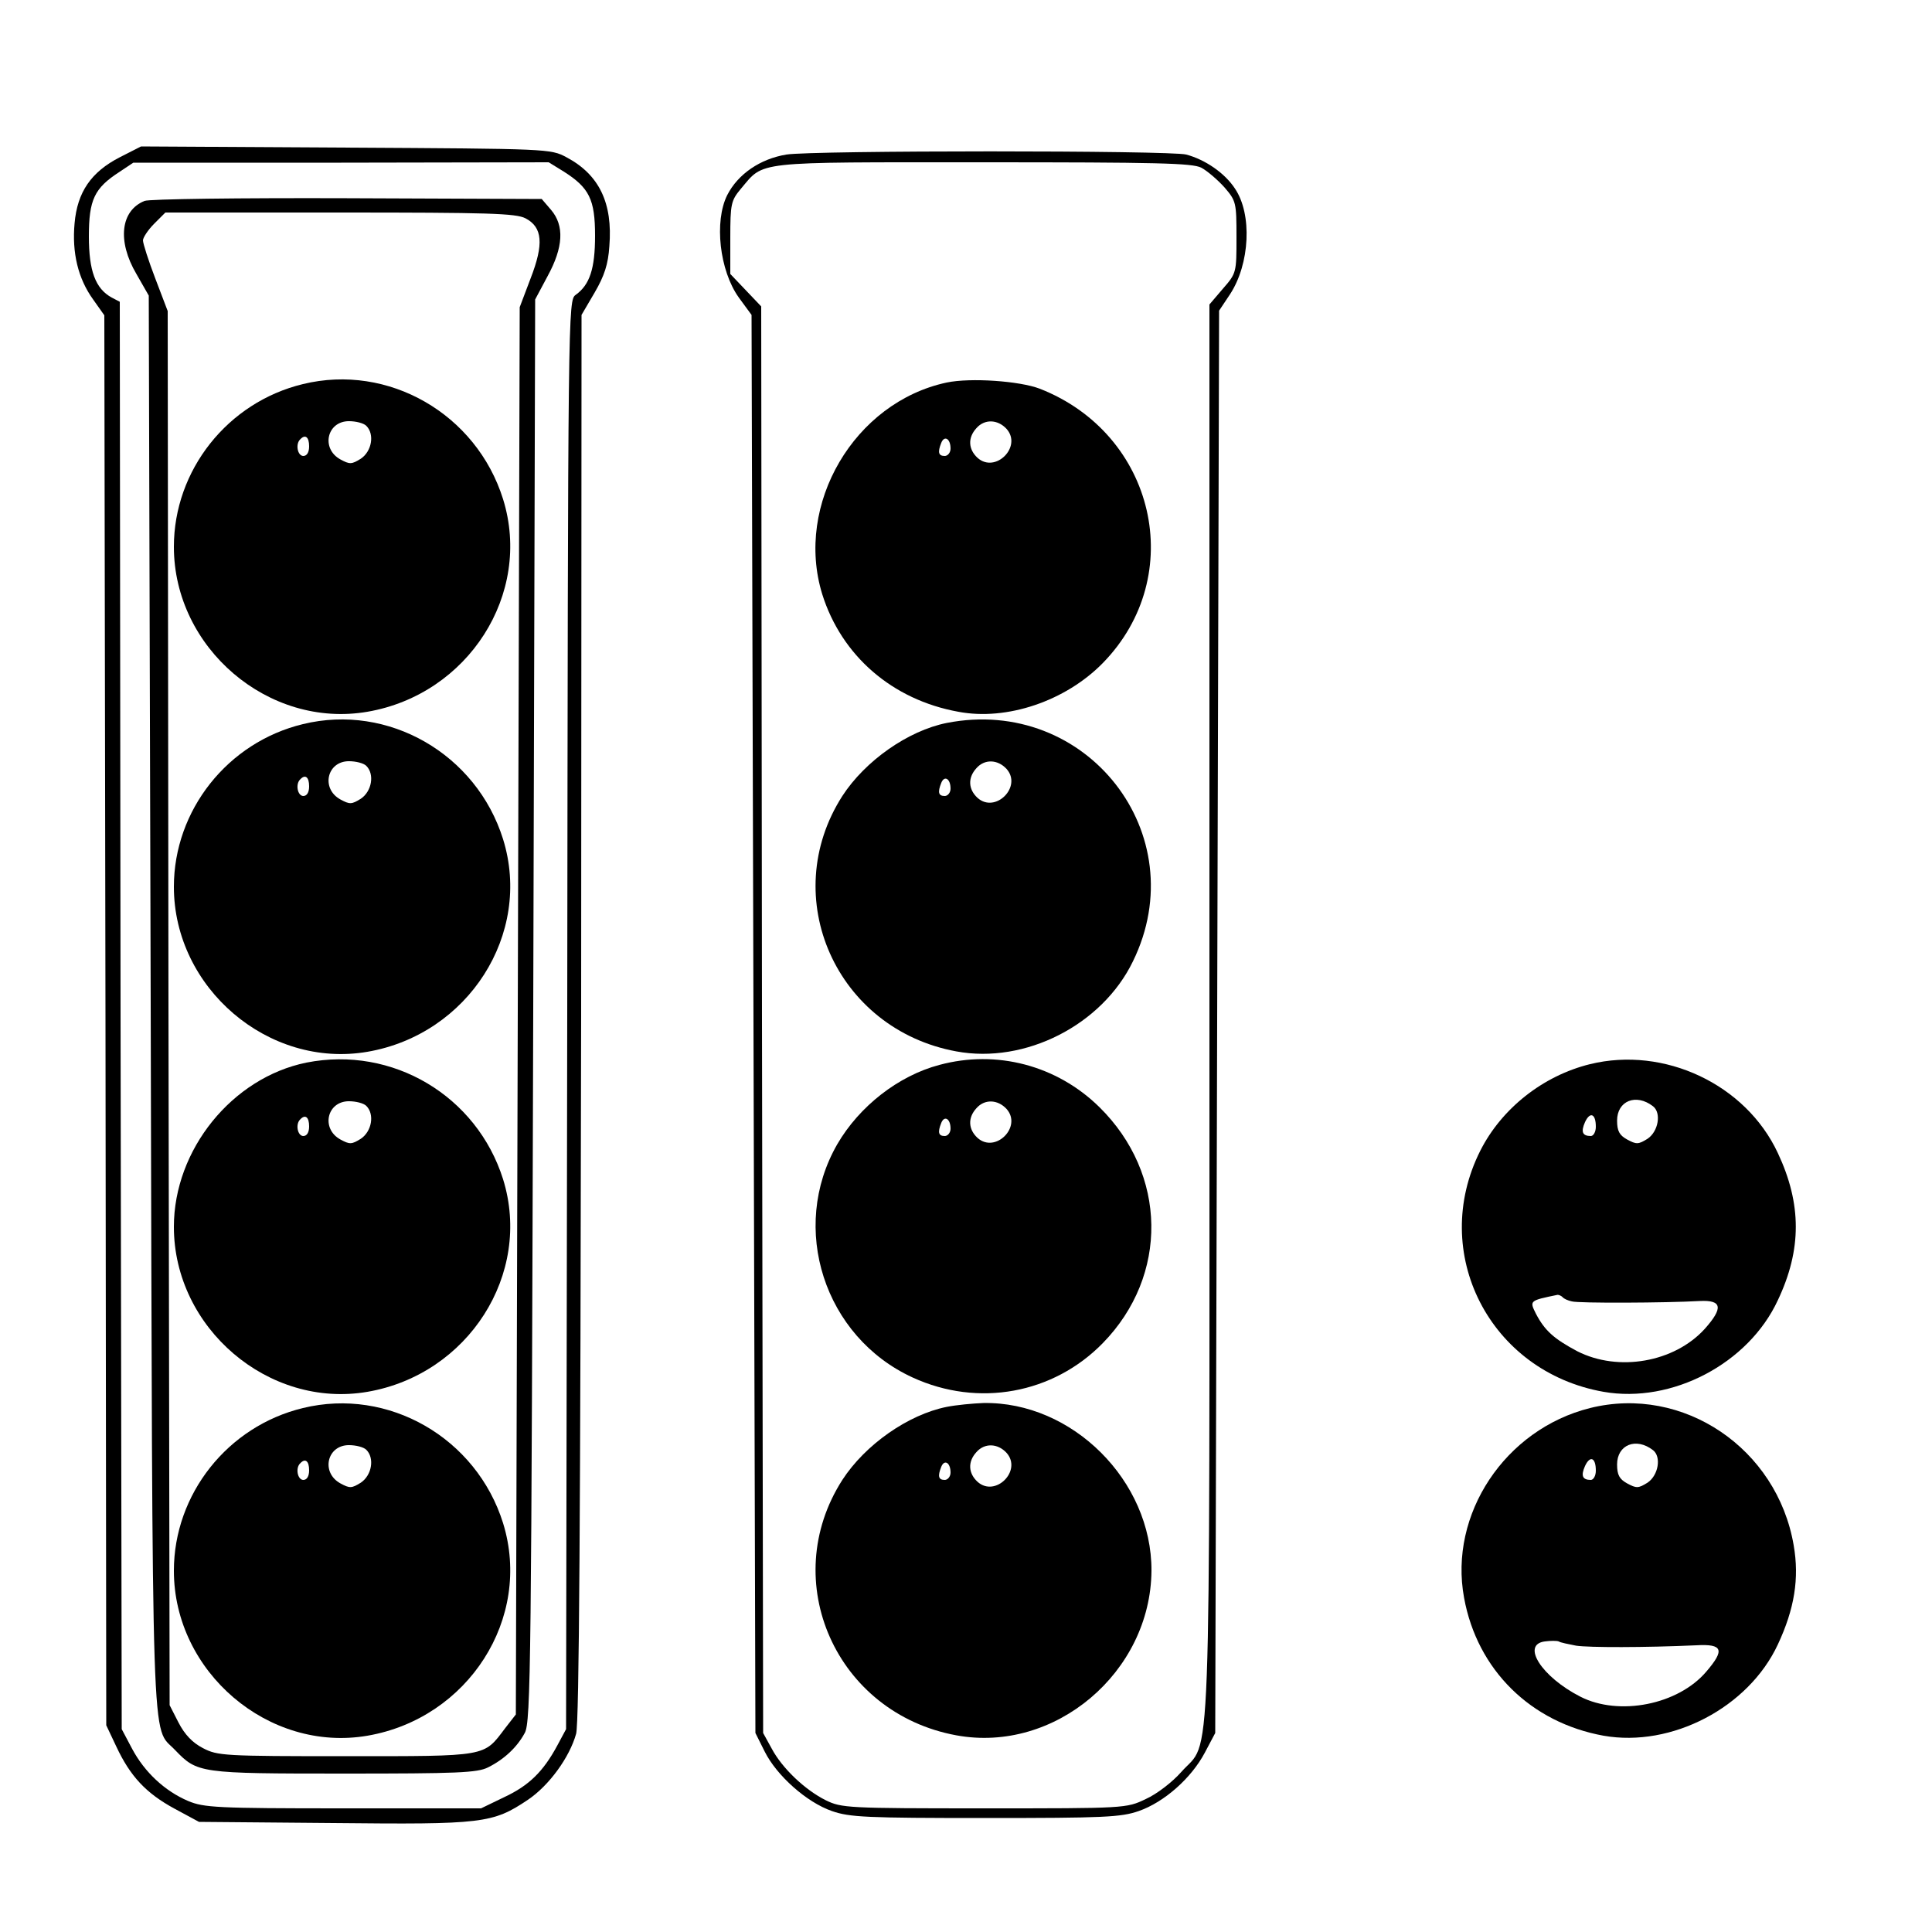
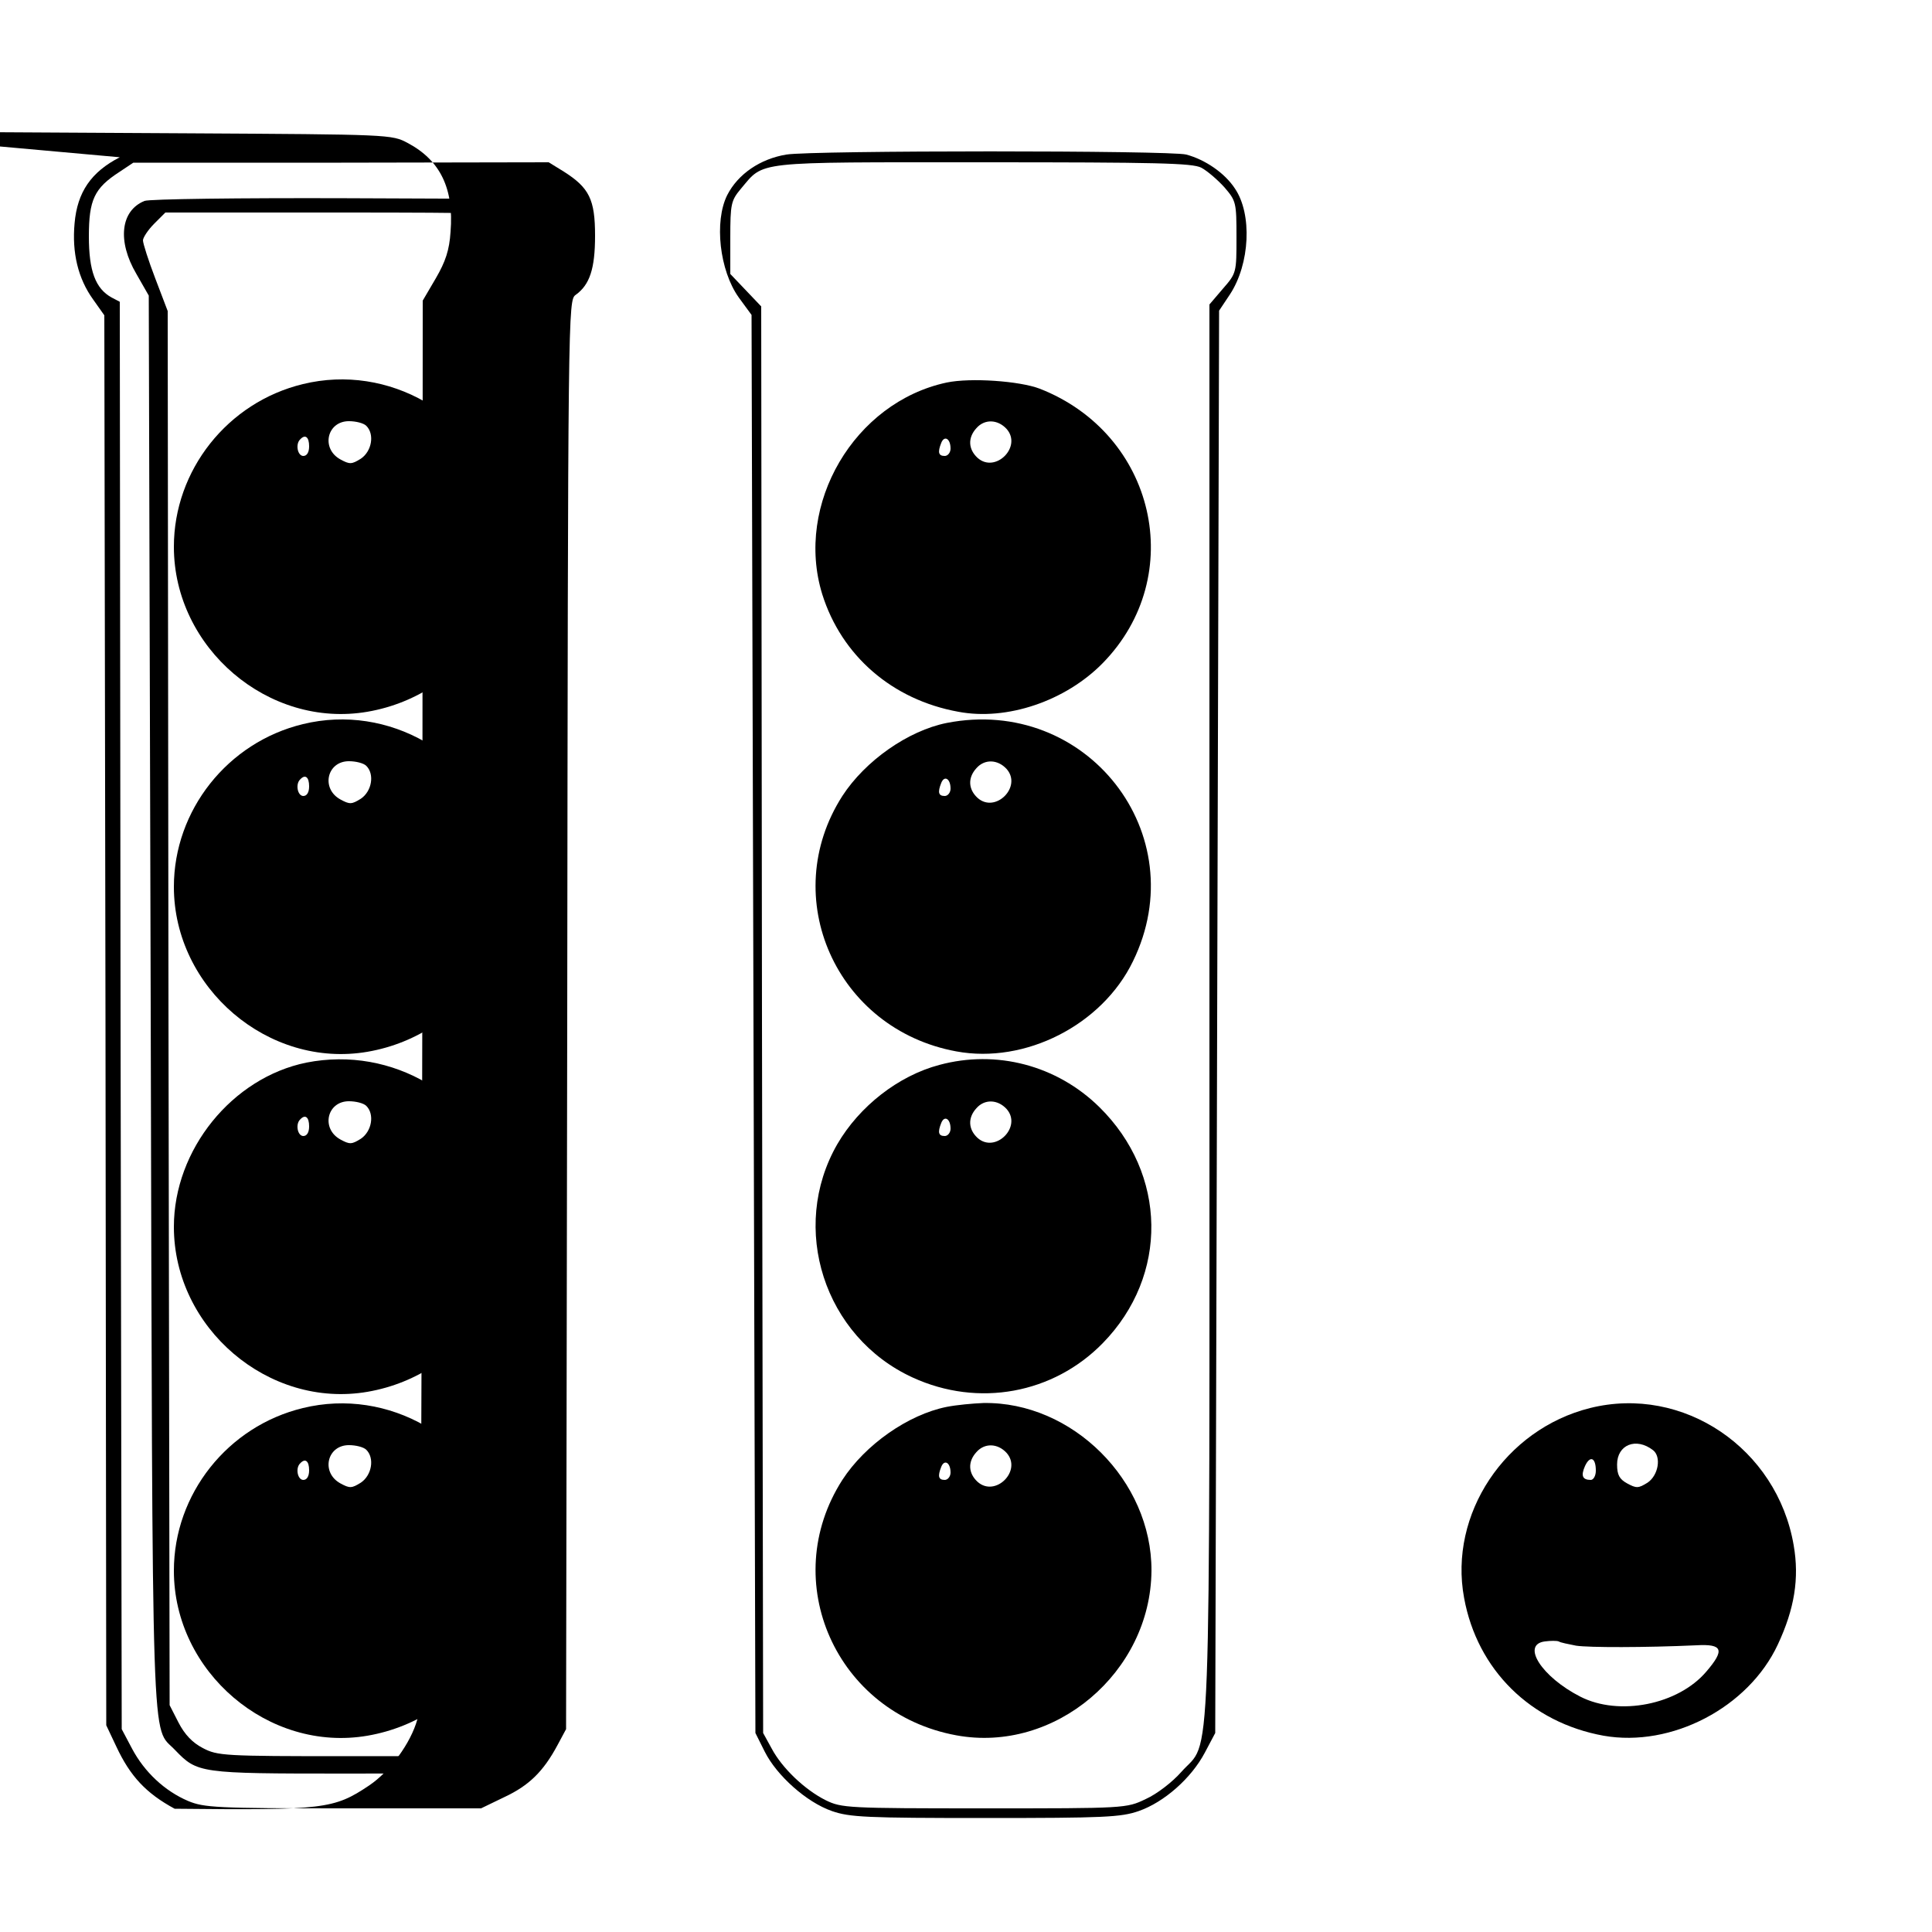
<svg xmlns="http://www.w3.org/2000/svg" version="1.0" width="500pt" height="500pt" viewBox="0 0 500 500" preserveAspectRatio="xMidYMid meet">
  <g transform="translate(0,500) scale(0.1,-0.1)" fill="#000000" stroke="none">
-     <path d="M310 4593 c-74 -38 -110 -90 -117 -171 -7 -76 9 -143 48 -197 l29 -41 3 -1824 2 -1825 26 -55 c36 -77 77 -121 151 -161 l63 -34 348 -3 c386 -4 412 -1 503 60 55 37 108 110 125 171 8 30 11 557 13 1857 l1 1815 34 58 c25 43 35 73 38 120 9 111 -26 185 -111 230 -41 22 -46 22 -571 25 l-530 3 -55 -28z m1149 -37 c66 -42 81 -72 81 -166 0 -86 -14 -127 -50 -153 -20 -14 -20 -30 -22 -1863 l-3 -1849 -22 -41 c-37 -69 -74 -105 -138 -135 l-60 -29 -357 0 c-328 0 -360 2 -401 19 -61 26 -113 75 -145 135 l-27 51 -3 1847 -2 1847 -21 11 c-42 23 -59 69 -59 158 0 95 14 125 79 167 l36 24 538 0 537 1 39 -24z" />
+     <path d="M310 4593 c-74 -38 -110 -90 -117 -171 -7 -76 9 -143 48 -197 l29 -41 3 -1824 2 -1825 26 -55 c36 -77 77 -121 151 -161 c386 -4 412 -1 503 60 55 37 108 110 125 171 8 30 11 557 13 1857 l1 1815 34 58 c25 43 35 73 38 120 9 111 -26 185 -111 230 -41 22 -46 22 -571 25 l-530 3 -55 -28z m1149 -37 c66 -42 81 -72 81 -166 0 -86 -14 -127 -50 -153 -20 -14 -20 -30 -22 -1863 l-3 -1849 -22 -41 c-37 -69 -74 -105 -138 -135 l-60 -29 -357 0 c-328 0 -360 2 -401 19 -61 26 -113 75 -145 135 l-27 51 -3 1847 -2 1847 -21 11 c-42 23 -59 69 -59 158 0 95 14 125 79 167 l36 24 538 0 537 1 39 -24z" />
    <path d="M374 4480 c-62 -25 -71 -104 -21 -189 l32 -56 5 -1835 c5 -1997 1 -1863 63 -1929 58 -60 62 -61 437 -61 294 0 345 2 373 16 42 21 75 52 95 89 16 28 17 182 22 1870 l5 1840 32 60 c41 75 44 131 9 172 l-24 28 -504 2 c-276 1 -513 -2 -524 -7z m986 -45 c44 -23 48 -66 13 -156 l-28 -74 -5 -1821 -5 -1821 -28 -36 c-56 -74 -43 -72 -412 -72 -315 0 -332 1 -370 21 -27 14 -47 35 -63 66 l-23 45 -3 1804 -2 1804 -32 84 c-18 47 -32 91 -32 99 0 7 13 27 29 43 l29 29 452 0 c382 0 455 -2 480 -15z" />
    <path d="M784 4006 c-195 -47 -334 -223 -334 -421 0 -262 245 -471 501 -427 261 45 427 305 351 550 -69 221 -297 352 -518 298z m164 -108 c22 -22 14 -66 -14 -85 -24 -15 -29 -15 -53 -2 -51 28 -35 99 22 99 18 0 38 -5 45 -12z m-148 -53 c0 -16 -6 -25 -15 -25 -15 0 -21 31 -8 43 13 14 23 6 23 -18z" />
    <path d="M784 3126 c-195 -47 -334 -223 -334 -421 0 -262 245 -471 501 -427 261 45 427 305 351 550 -69 221 -297 352 -518 298z m164 -108 c22 -22 14 -66 -14 -85 -24 -15 -29 -15 -53 -2 -51 28 -35 99 22 99 18 0 38 -5 45 -12z m-148 -53 c0 -16 -6 -25 -15 -25 -15 0 -21 31 -8 43 13 14 23 6 23 -18z" />
    <path d="M793 2250 c-192 -39 -343 -225 -343 -425 0 -262 245 -471 501 -427 261 45 427 305 351 550 -68 216 -286 346 -509 302z m155 -112 c22 -22 14 -66 -14 -85 -24 -15 -29 -15 -53 -2 -51 28 -35 99 22 99 18 0 38 -5 45 -12z m-148 -53 c0 -16 -6 -25 -15 -25 -15 0 -21 31 -8 43 13 14 23 6 23 -18z" />
    <path d="M784 1356 c-195 -47 -334 -223 -334 -421 0 -262 245 -471 501 -427 261 45 427 304 351 550 -69 221 -297 352 -518 298z m164 -108 c22 -22 14 -66 -14 -85 -24 -15 -29 -15 -53 -2 -51 28 -35 99 22 99 18 0 38 -5 45 -12z m-148 -53 c0 -16 -6 -25 -15 -25 -15 0 -21 31 -8 43 13 14 23 6 23 -18z" />
    <path d="M2035 4600 c-67 -11 -125 -50 -153 -105 -34 -68 -20 -195 30 -265 l33 -45 5 -1835 5 -1835 24 -48 c31 -62 108 -131 174 -154 46 -16 89 -18 397 -18 307 0 351 2 397 18 66 23 136 85 171 151 l27 51 5 1841 5 1840 28 42 c52 79 58 208 13 274 -26 40 -77 75 -126 88 -40 11 -968 11 -1035 0z m1074 -34 c15 -8 42 -31 60 -51 30 -35 31 -39 31 -129 0 -91 0 -93 -35 -133 l-35 -41 0 -1829 c0 -2045 6 -1879 -73 -1969 -23 -26 -63 -57 -92 -70 -50 -24 -53 -24 -418 -24 -354 0 -369 1 -410 21 -54 27 -113 83 -140 134 l-22 40 -3 1846 -2 1846 -40 42 -40 42 0 94 c0 87 2 96 27 126 62 73 27 69 626 69 450 0 543 -2 566 -14z" />
    <path d="M2450 4010 c-239 -51 -394 -315 -322 -548 50 -159 181 -273 352 -304 126 -24 278 28 374 126 221 226 136 593 -163 710 -52 20 -179 29 -241 16z m155 -120 c41 -46 -29 -116 -75 -75 -24 22 -26 52 -3 77 21 24 55 23 78 -2z m-145 -51 c0 -10 -7 -19 -15 -19 -16 0 -19 9 -9 34 8 20 24 11 24 -15z" />
    <path d="M2450 3129 c-100 -20 -211 -98 -270 -189 -168 -262 -16 -604 295 -661 178 -33 377 68 457 233 161 329 -120 688 -482 617z m155 -119 c41 -46 -29 -116 -75 -75 -24 22 -26 52 -3 77 21 24 55 23 78 -2z m-145 -51 c0 -10 -7 -19 -15 -19 -16 0 -19 9 -9 34 8 20 24 11 24 -15z" />
    <path d="M2431 2244 c-106 -28 -207 -107 -264 -205 -125 -217 -34 -499 195 -604 170 -78 364 -42 492 89 171 175 167 438 -9 611 -110 108 -266 149 -414 109z m174 -114 c41 -46 -29 -116 -75 -75 -24 22 -26 52 -3 77 21 24 55 23 78 -2z m-145 -51 c0 -10 -7 -19 -15 -19 -16 0 -19 9 -9 34 8 20 24 11 24 -15z" />
    <path d="M2450 1359 c-100 -20 -211 -98 -270 -189 -168 -262 -16 -604 295 -661 255 -47 503 163 505 426 1 233 -205 438 -435 434 -27 -1 -70 -5 -95 -10z m155 -119 c41 -46 -29 -116 -75 -75 -24 22 -26 52 -3 77 21 24 55 23 78 -2z m-145 -51 c0 -10 -7 -19 -15 -19 -16 0 -19 9 -9 34 8 20 24 11 24 -15z" />
-     <path d="M4115 2246 c-122 -30 -229 -115 -284 -224 -133 -264 24 -572 319 -624 177 -31 375 73 451 237 62 131 62 249 0 381 -83 178 -294 277 -486 230z m163 -109 c22 -17 14 -65 -14 -84 -24 -15 -29 -15 -53 -2 -20 11 -26 22 -26 49 0 51 49 71 93 37z m-148 -53 c0 -13 -6 -24 -13 -24 -22 0 -26 11 -15 36 13 28 28 22 28 -12z m-86 -441 c3 -4 14 -9 24 -11 17 -5 243 -4 331 1 58 3 61 -18 13 -72 -79 -87 -224 -112 -330 -58 -60 32 -84 53 -107 97 -17 34 -17 34 56 49 3 0 9 -2 13 -6z" />
    <path d="M4115 1356 c-220 -55 -366 -275 -326 -491 34 -187 173 -323 361 -357 176 -31 375 73 451 236 43 92 56 171 41 257 -43 251 -286 415 -527 355z m163 -109 c22 -17 14 -65 -14 -84 -24 -15 -29 -15 -53 -2 -20 11 -26 22 -26 49 0 51 49 71 93 37z m-148 -53 c0 -13 -6 -24 -13 -24 -22 0 -26 11 -15 36 13 28 28 22 28 -12z m-51 -453 c33 -5 178 -5 311 1 69 4 74 -12 26 -68 -73 -86 -226 -116 -326 -65 -100 51 -154 135 -92 143 15 2 31 2 36 0 4 -3 25 -7 45 -11z" />
  </g>
</svg>